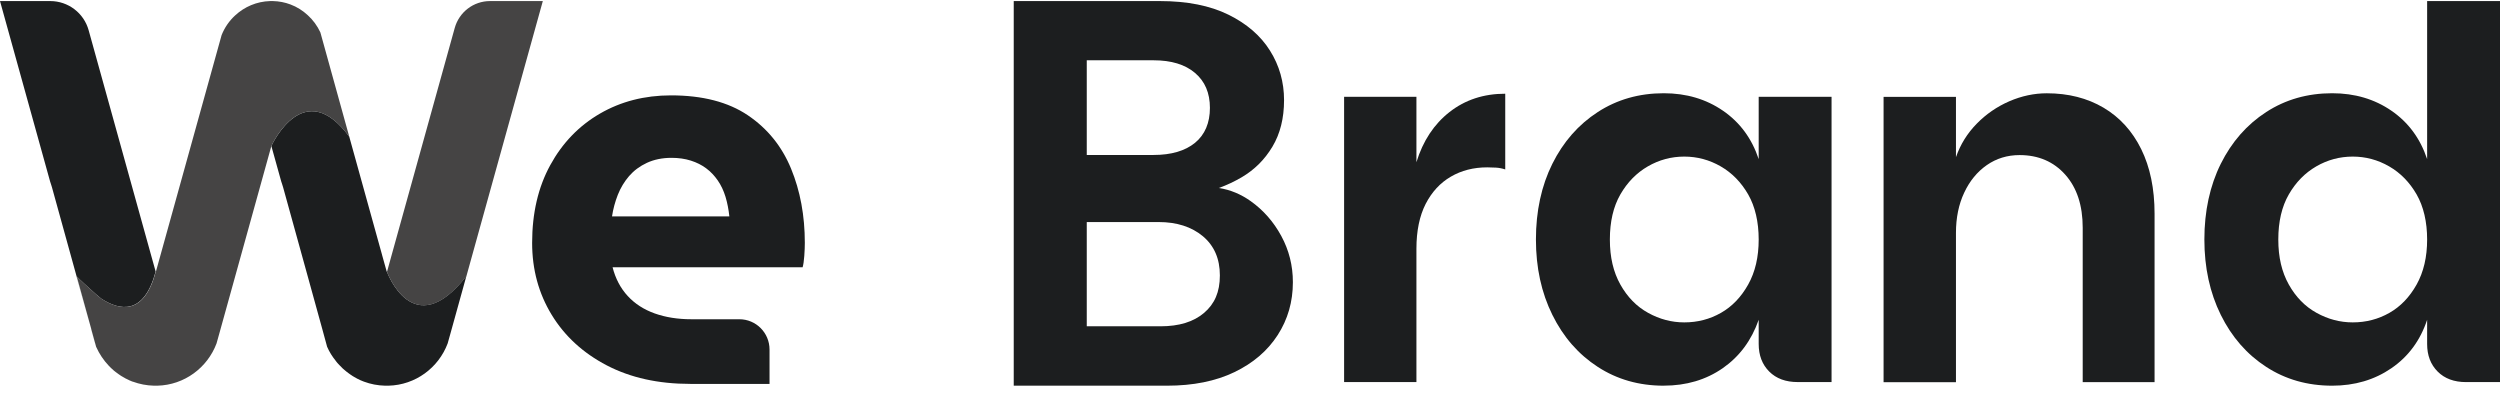
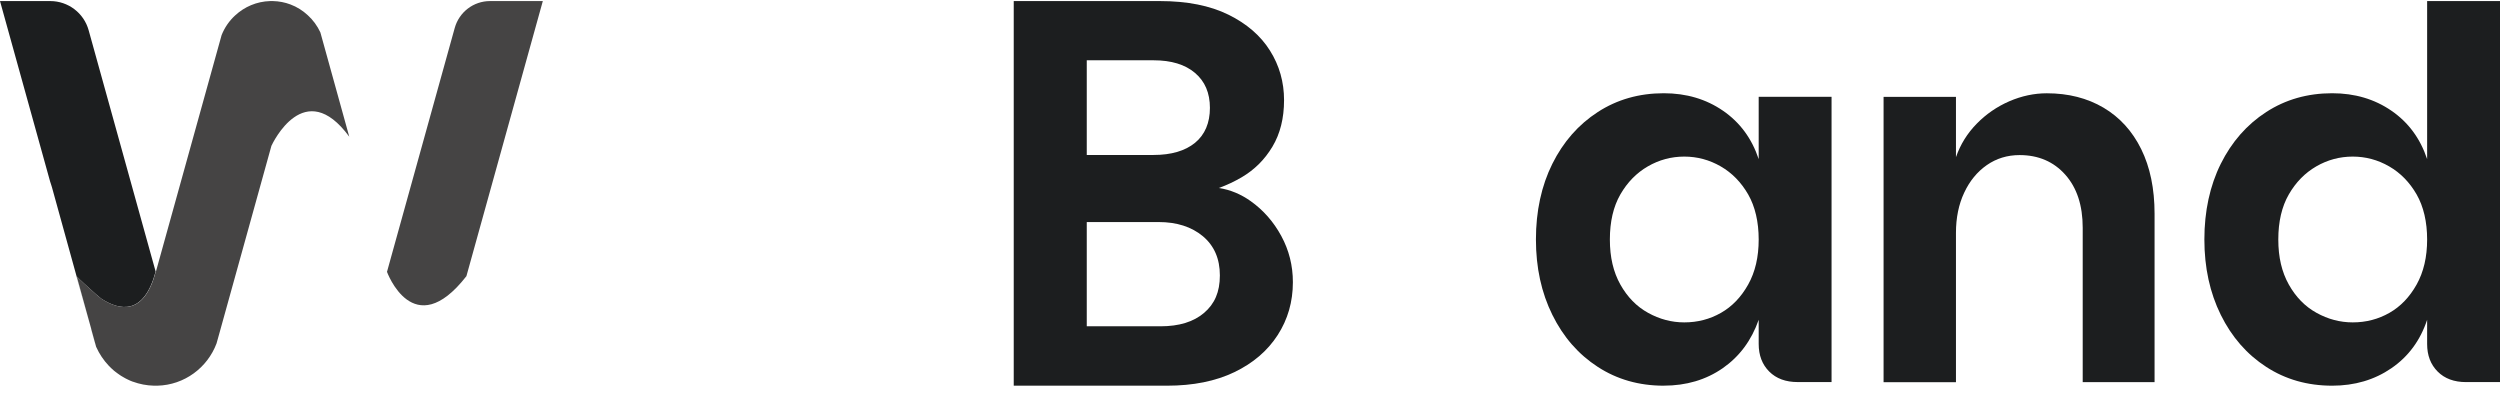
<svg xmlns="http://www.w3.org/2000/svg" width="156" height="25" viewBox="0 0 156 25" fill="none">
  <path d="M79.953 14.727C79.472 13.839 78.835 13.114 78.042 12.55C77.43 12.115 76.77 11.841 76.056 11.73C76.554 11.551 77.026 11.328 77.474 11.066C78.278 10.594 78.921 9.955 79.402 9.148C79.883 8.345 80.125 7.376 80.125 6.249C80.125 5.121 79.833 4.089 79.246 3.157C78.662 2.225 77.794 1.477 76.648 0.913C75.499 0.349 74.078 0.067 72.378 0.067H63.257V24.067H72.826C74.456 24.067 75.855 23.785 77.026 23.222C78.198 22.658 79.096 21.888 79.728 20.908C80.359 19.929 80.676 18.832 80.676 17.61C80.676 16.574 80.434 15.614 79.953 14.727ZM67.814 3.762H71.983C73.088 3.762 73.95 4.025 74.567 4.549C75.188 5.074 75.499 5.799 75.499 6.732C75.499 7.664 75.188 8.406 74.567 8.914C73.95 9.416 73.085 9.67 71.983 9.67H67.814V3.762ZM75.135 19.524C74.476 20.085 73.572 20.361 72.414 20.361H67.814V13.856H72.295C73.43 13.856 74.353 14.152 75.06 14.741C75.764 15.332 76.12 16.145 76.12 17.186C76.12 18.227 75.791 18.963 75.135 19.524Z" fill="#1C1E1F" />
-   <path d="M93.927 5.848V10.573C93.734 10.509 93.541 10.471 93.351 10.46C93.158 10.448 92.977 10.443 92.806 10.443C91.951 10.443 91.194 10.636 90.532 11.024C89.871 11.408 89.347 11.975 88.961 12.724C88.578 13.476 88.385 14.408 88.385 15.522V23.84H83.872V6.042H88.385V10.122C88.791 8.795 89.48 7.75 90.452 6.99C91.422 6.23 92.582 5.848 93.927 5.848Z" fill="#1C1E1F" />
  <path d="M103.818 24.067C102.28 24.067 100.907 23.677 99.703 22.895C98.496 22.113 97.551 21.032 96.868 19.649C96.184 18.267 95.842 16.7 95.842 14.941C95.842 13.183 96.184 11.591 96.868 10.219C97.551 8.848 98.496 7.772 99.703 6.99C100.91 6.208 102.283 5.818 103.818 5.818C105.226 5.818 106.46 6.183 107.516 6.91C108.574 7.637 109.315 8.646 109.742 9.929V6.042H114.289V23.841H112.176C111.429 23.841 110.836 23.622 110.398 23.183C109.96 22.743 109.742 22.171 109.742 21.463V19.954C109.293 21.239 108.546 22.245 107.502 22.973C106.455 23.7 105.228 24.065 103.818 24.065V24.067ZM105.099 20.117C105.931 20.117 106.694 19.918 107.389 19.522C108.083 19.127 108.648 18.538 109.086 17.756C109.525 16.973 109.742 16.036 109.742 14.944C109.742 13.852 109.522 12.893 109.086 12.132C108.648 11.372 108.078 10.789 107.372 10.382C106.667 9.976 105.909 9.771 105.099 9.771C104.289 9.771 103.528 9.976 102.825 10.382C102.12 10.789 101.55 11.372 101.111 12.132C100.673 12.893 100.456 13.83 100.456 14.944C100.456 16.058 100.673 16.973 101.111 17.756C101.55 18.538 102.125 19.127 102.842 19.522C103.556 19.918 104.311 20.117 105.099 20.117Z" fill="#1C1E1F" />
  <path d="M117.535 23.844V6.045H122.052V9.805C122.33 9.011 122.76 8.317 123.35 7.717C123.937 7.117 124.615 6.653 125.384 6.318C126.153 5.987 126.932 5.821 127.721 5.821C129.065 5.821 130.245 6.122 131.259 6.719C132.273 7.319 133.058 8.182 133.612 9.307C134.166 10.432 134.445 11.776 134.445 13.341V23.846H129.961V14.209C129.961 12.815 129.597 11.712 128.872 10.899C128.148 10.087 127.197 9.677 126.023 9.677C125.254 9.677 124.571 9.888 123.973 10.305C123.375 10.723 122.906 11.295 122.565 12.025C122.223 12.752 122.052 13.589 122.052 14.532V23.849H117.535V23.844Z" fill="#1C1E1F" />
  <path d="M145.528 24.067C143.991 24.067 142.618 23.677 141.414 22.895C140.207 22.113 139.262 21.032 138.578 19.649C137.895 18.267 137.553 16.7 137.553 14.941C137.553 13.183 137.895 11.591 138.578 10.219C139.262 8.848 140.207 7.772 141.414 6.99C142.621 6.208 143.993 5.818 145.528 5.818C146.936 5.818 148.171 6.183 149.226 6.91C150.285 7.637 151.026 8.646 151.453 9.929V0.067H156V23.843H153.886C153.14 23.843 152.547 23.625 152.109 23.185C151.671 22.746 151.453 22.174 151.453 21.466V19.956C151.026 21.242 150.285 22.248 149.226 22.975C148.168 23.702 146.936 24.067 145.528 24.067ZM146.81 20.117C147.642 20.117 148.405 19.918 149.1 19.522C149.794 19.127 150.359 18.538 150.797 17.756C151.235 16.973 151.453 16.036 151.453 14.944C151.453 13.852 151.233 12.893 150.797 12.132C150.359 11.372 149.789 10.789 149.083 10.382C148.378 9.976 147.62 9.771 146.81 9.771C145.999 9.771 145.239 9.976 144.536 10.382C143.831 10.789 143.26 11.372 142.822 12.132C142.384 12.893 142.166 13.83 142.166 14.944C142.166 16.058 142.384 16.973 142.822 17.756C143.26 18.538 143.836 19.127 144.553 19.522C145.266 19.918 146.021 20.117 146.81 20.117Z" fill="#1C1E1F" />
-   <path d="M43.07 23.955C41.075 23.955 39.342 23.57 37.862 22.799C36.385 22.028 35.238 20.977 34.425 19.645C33.612 18.312 33.205 16.816 33.205 15.16C33.205 13.297 33.582 11.677 34.34 10.297C35.095 8.918 36.128 7.848 37.435 7.09C38.741 6.333 40.218 5.951 41.869 5.951C43.839 5.951 45.437 6.366 46.664 7.192C47.89 8.019 48.788 9.131 49.361 10.521C49.935 11.912 50.221 13.457 50.221 15.16C50.221 15.39 50.21 15.661 50.188 15.97C50.166 16.28 50.13 16.518 50.084 16.678H38.225C38.407 17.391 38.724 17.988 39.171 18.472C39.617 18.956 40.179 19.318 40.855 19.559C41.53 19.799 42.293 19.921 43.139 19.921H46.135C47.176 19.921 48.019 20.767 48.019 21.812V23.957H43.07V23.955ZM38.19 13.504H45.512C45.465 13.067 45.385 12.658 45.272 12.28C45.156 11.901 44.996 11.561 44.79 11.262C44.583 10.963 44.343 10.709 44.068 10.505C43.792 10.297 43.472 10.137 43.106 10.021C42.739 9.905 42.337 9.849 41.902 9.849C41.328 9.849 40.819 9.954 40.372 10.159C39.926 10.366 39.554 10.643 39.256 10.986C38.959 11.331 38.724 11.721 38.551 12.158C38.38 12.595 38.259 13.043 38.19 13.504Z" fill="#1C1E1F" />
-   <path d="M8.289 23.817C8.289 23.817 8.289 23.817 8.295 23.817H8.289C7.714 23.599 7.199 23.256 6.782 22.821C7.199 23.253 7.714 23.597 8.289 23.814V23.817Z" fill="#1C1E1F" />
  <path d="M9.713 16.945C8.979 19.683 7.474 19.39 6.314 18.634C6.267 18.6 6.145 18.5 5.989 18.363C5.569 17.994 4.901 17.378 4.801 17.261C4.796 17.252 4.787 17.244 4.776 17.233L3.243 11.69C3.21 11.562 3.16 11.442 3.124 11.316L0 0.067H3.138C4.253 0.067 5.235 0.812 5.533 1.892L9.433 15.941L9.705 16.917L9.713 16.945Z" fill="#1C1E1F" />
  <path d="M33.872 0.067L29.104 17.233C25.783 21.488 24.142 16.948 24.142 16.948H24.147V16.956L24.153 16.948L24.431 15.943L28.375 1.745C28.651 0.754 29.549 0.067 30.576 0.067H33.872Z" fill="#454444" />
-   <path d="M24.147 16.947H24.142L24.144 16.939L24.147 16.947Z" fill="#454444" />
  <path d="M21.791 8.526C19.002 4.731 17.018 8.925 16.932 9.109C16.932 9.112 16.932 9.115 16.932 9.115L13.694 20.779L13.511 21.433C12.943 22.942 11.511 24.025 9.817 24.067H9.608C9.149 24.056 8.707 23.969 8.298 23.819C8.298 23.819 8.296 23.819 8.292 23.819C8.245 23.802 8.195 23.782 8.148 23.763C8.134 23.754 8.117 23.749 8.103 23.743C8.081 23.732 8.059 23.721 8.036 23.712C8.028 23.707 8.017 23.701 8.008 23.698C7.978 23.684 7.95 23.671 7.925 23.659C7.908 23.651 7.894 23.643 7.878 23.634H7.872C7.828 23.612 7.789 23.59 7.747 23.564C7.689 23.534 7.633 23.5 7.575 23.464C7.549 23.447 7.522 23.431 7.497 23.414C7.494 23.411 7.488 23.408 7.483 23.405C7.483 23.405 7.474 23.397 7.472 23.397C7.463 23.389 7.458 23.386 7.449 23.38C7.416 23.358 7.38 23.333 7.346 23.308C7.313 23.285 7.282 23.263 7.252 23.238C7.207 23.204 7.163 23.168 7.118 23.135C7.118 23.135 7.113 23.126 7.11 23.126C7.107 23.124 7.107 23.121 7.102 23.121C7.052 23.073 7.002 23.029 6.951 22.984C6.896 22.931 6.843 22.878 6.79 22.825C6.465 22.482 6.198 22.085 6.003 21.65C6.003 21.647 6.003 21.642 5.997 21.636L5.928 21.385L5.694 20.534V20.528L4.785 17.235C4.785 17.235 4.804 17.255 4.81 17.263C4.91 17.381 5.577 17.997 5.997 18.366C6.153 18.502 6.276 18.603 6.323 18.636C7.483 19.392 8.988 19.686 9.722 16.951V16.94L9.727 16.956L10.008 15.943L12.832 5.777L13.828 2.191C14.017 1.717 14.306 1.298 14.673 0.963C15.252 0.425 16.017 0.09 16.86 0.067H17.032C17.413 0.076 17.78 0.148 18.122 0.277C18.526 0.427 18.893 0.659 19.204 0.949C19.533 1.248 19.803 1.613 19.992 2.024L21.032 5.777L21.794 8.529L21.791 8.526Z" fill="#454444" />
  <path d="M5.686 20.526L4.765 17.219C4.765 17.219 4.771 17.227 4.776 17.23L5.686 20.526Z" fill="#1C1E1F" />
  <path d="M5.919 21.382L5.688 20.545C5.688 20.545 5.688 20.537 5.688 20.531L5.922 21.382H5.919Z" fill="#1C1E1F" />
  <path d="M24.153 16.95L24.15 16.958L24.148 16.95H24.153Z" fill="#1C1E1F" />
-   <path d="M24.142 16.948C24.142 16.948 24.139 16.959 24.136 16.965L24.13 16.945L24.122 16.915L23.849 15.938L23.833 15.874L23.685 15.344L21.794 8.529C19.004 4.731 17.021 8.925 16.934 9.109C16.934 9.112 16.934 9.115 16.934 9.115L17.546 11.314C17.582 11.44 17.633 11.559 17.666 11.688L19.199 17.23L20.108 20.523L20.411 21.634C20.411 21.634 20.417 21.645 20.417 21.648C20.553 21.96 20.734 22.25 20.948 22.513C20.948 22.516 20.948 22.516 20.948 22.518C20.976 22.555 21.004 22.588 21.032 22.622C21.043 22.633 21.054 22.647 21.062 22.658C21.068 22.663 21.071 22.669 21.076 22.672C21.084 22.683 21.093 22.694 21.104 22.703C21.129 22.73 21.157 22.761 21.185 22.789C21.235 22.842 21.288 22.895 21.34 22.945C21.346 22.954 21.349 22.959 21.354 22.959C21.363 22.968 21.371 22.976 21.379 22.987C21.379 22.987 21.382 22.99 21.385 22.99C21.388 22.993 21.393 22.996 21.396 23.001C21.407 23.009 21.421 23.021 21.432 23.032C21.438 23.04 21.446 23.046 21.454 23.051C21.516 23.107 21.58 23.16 21.646 23.213H21.649C21.691 23.247 21.73 23.277 21.772 23.305C21.802 23.328 21.836 23.35 21.866 23.372C21.886 23.386 21.905 23.397 21.925 23.411C21.939 23.422 21.95 23.431 21.963 23.436C21.963 23.436 21.965 23.437 21.969 23.439C21.969 23.439 21.983 23.453 21.988 23.453V23.456C22.064 23.503 22.142 23.548 22.222 23.59C22.25 23.607 22.278 23.621 22.308 23.637C22.367 23.671 22.425 23.696 22.486 23.724C22.498 23.727 22.512 23.732 22.525 23.738C22.537 23.744 22.545 23.746 22.556 23.752C22.57 23.76 22.584 23.769 22.601 23.771C22.64 23.785 22.676 23.802 22.715 23.816H22.709C22.709 23.816 22.709 23.816 22.715 23.816C23.126 23.97 23.569 24.056 24.03 24.067H24.239C25.933 24.025 27.365 22.943 27.933 21.433L28.116 20.78L29.101 17.23C25.78 21.486 24.139 16.945 24.139 16.945L24.142 16.948ZM19.204 17.233C19.204 17.233 19.196 17.224 19.193 17.222C19.193 17.222 19.199 17.227 19.204 17.23V17.233ZM19.282 17.319L19.254 17.291C19.254 17.291 19.271 17.305 19.282 17.317V17.319Z" fill="#1C1E1F" />
</svg>